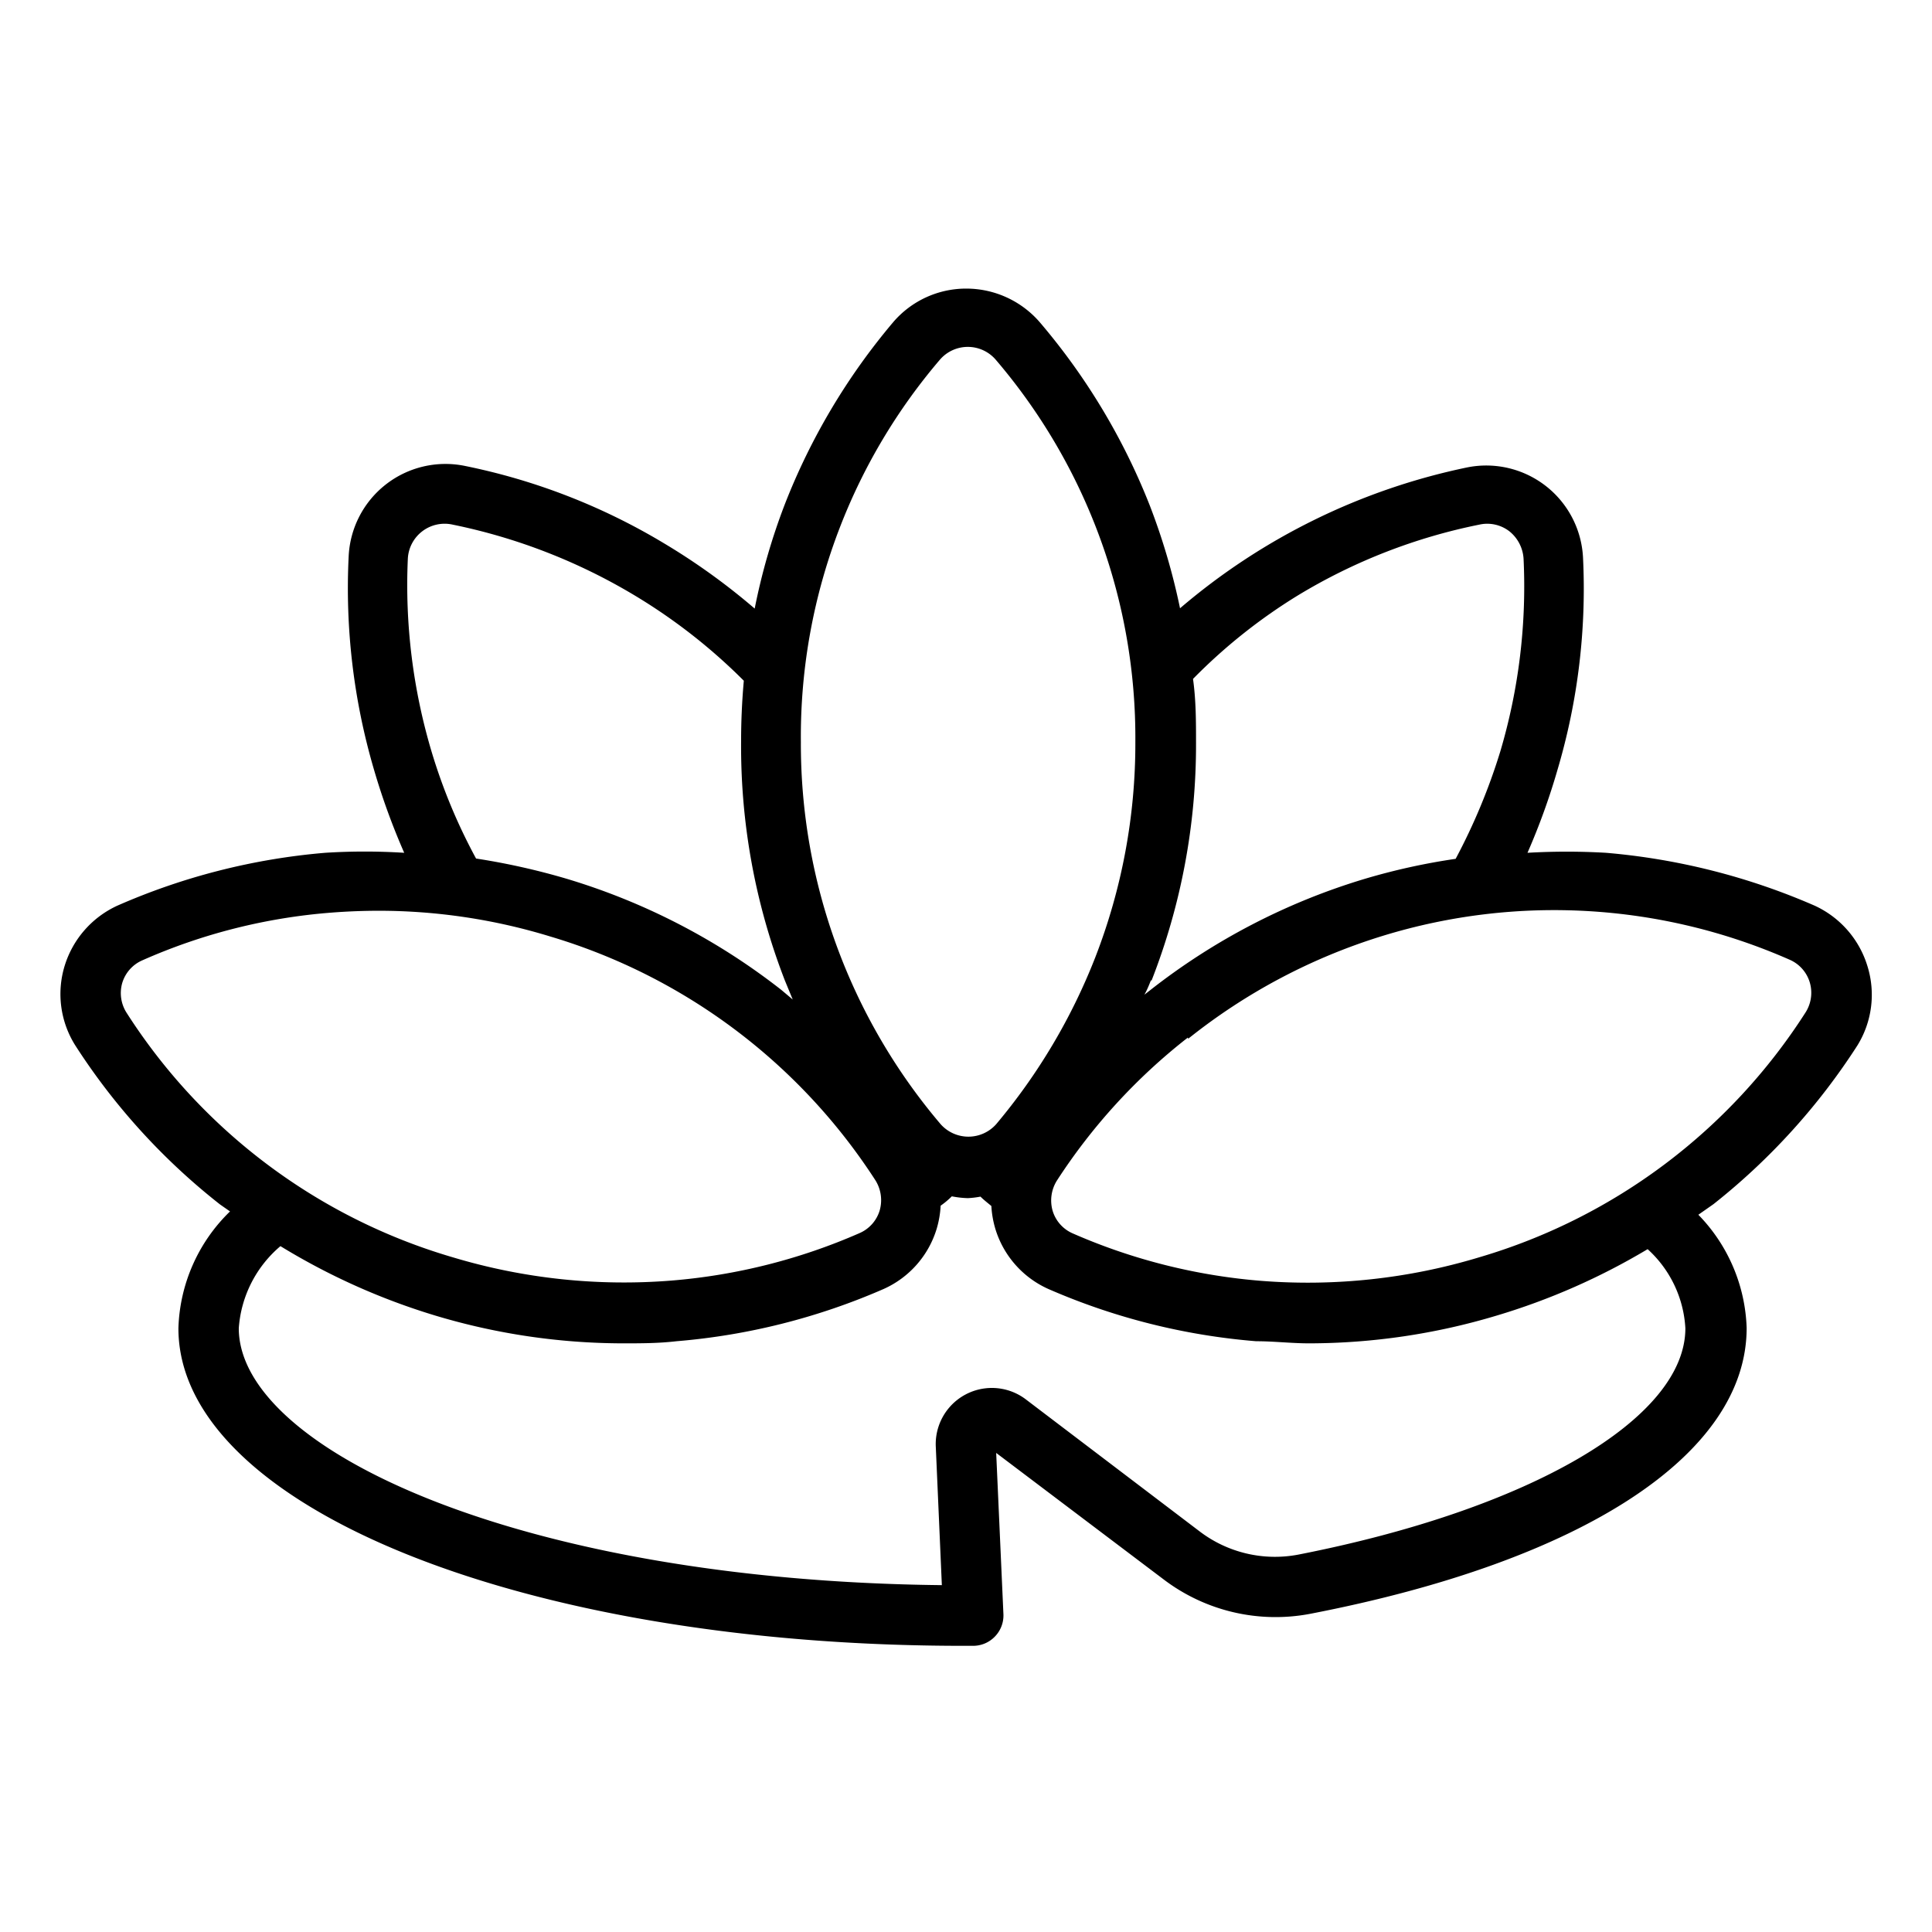
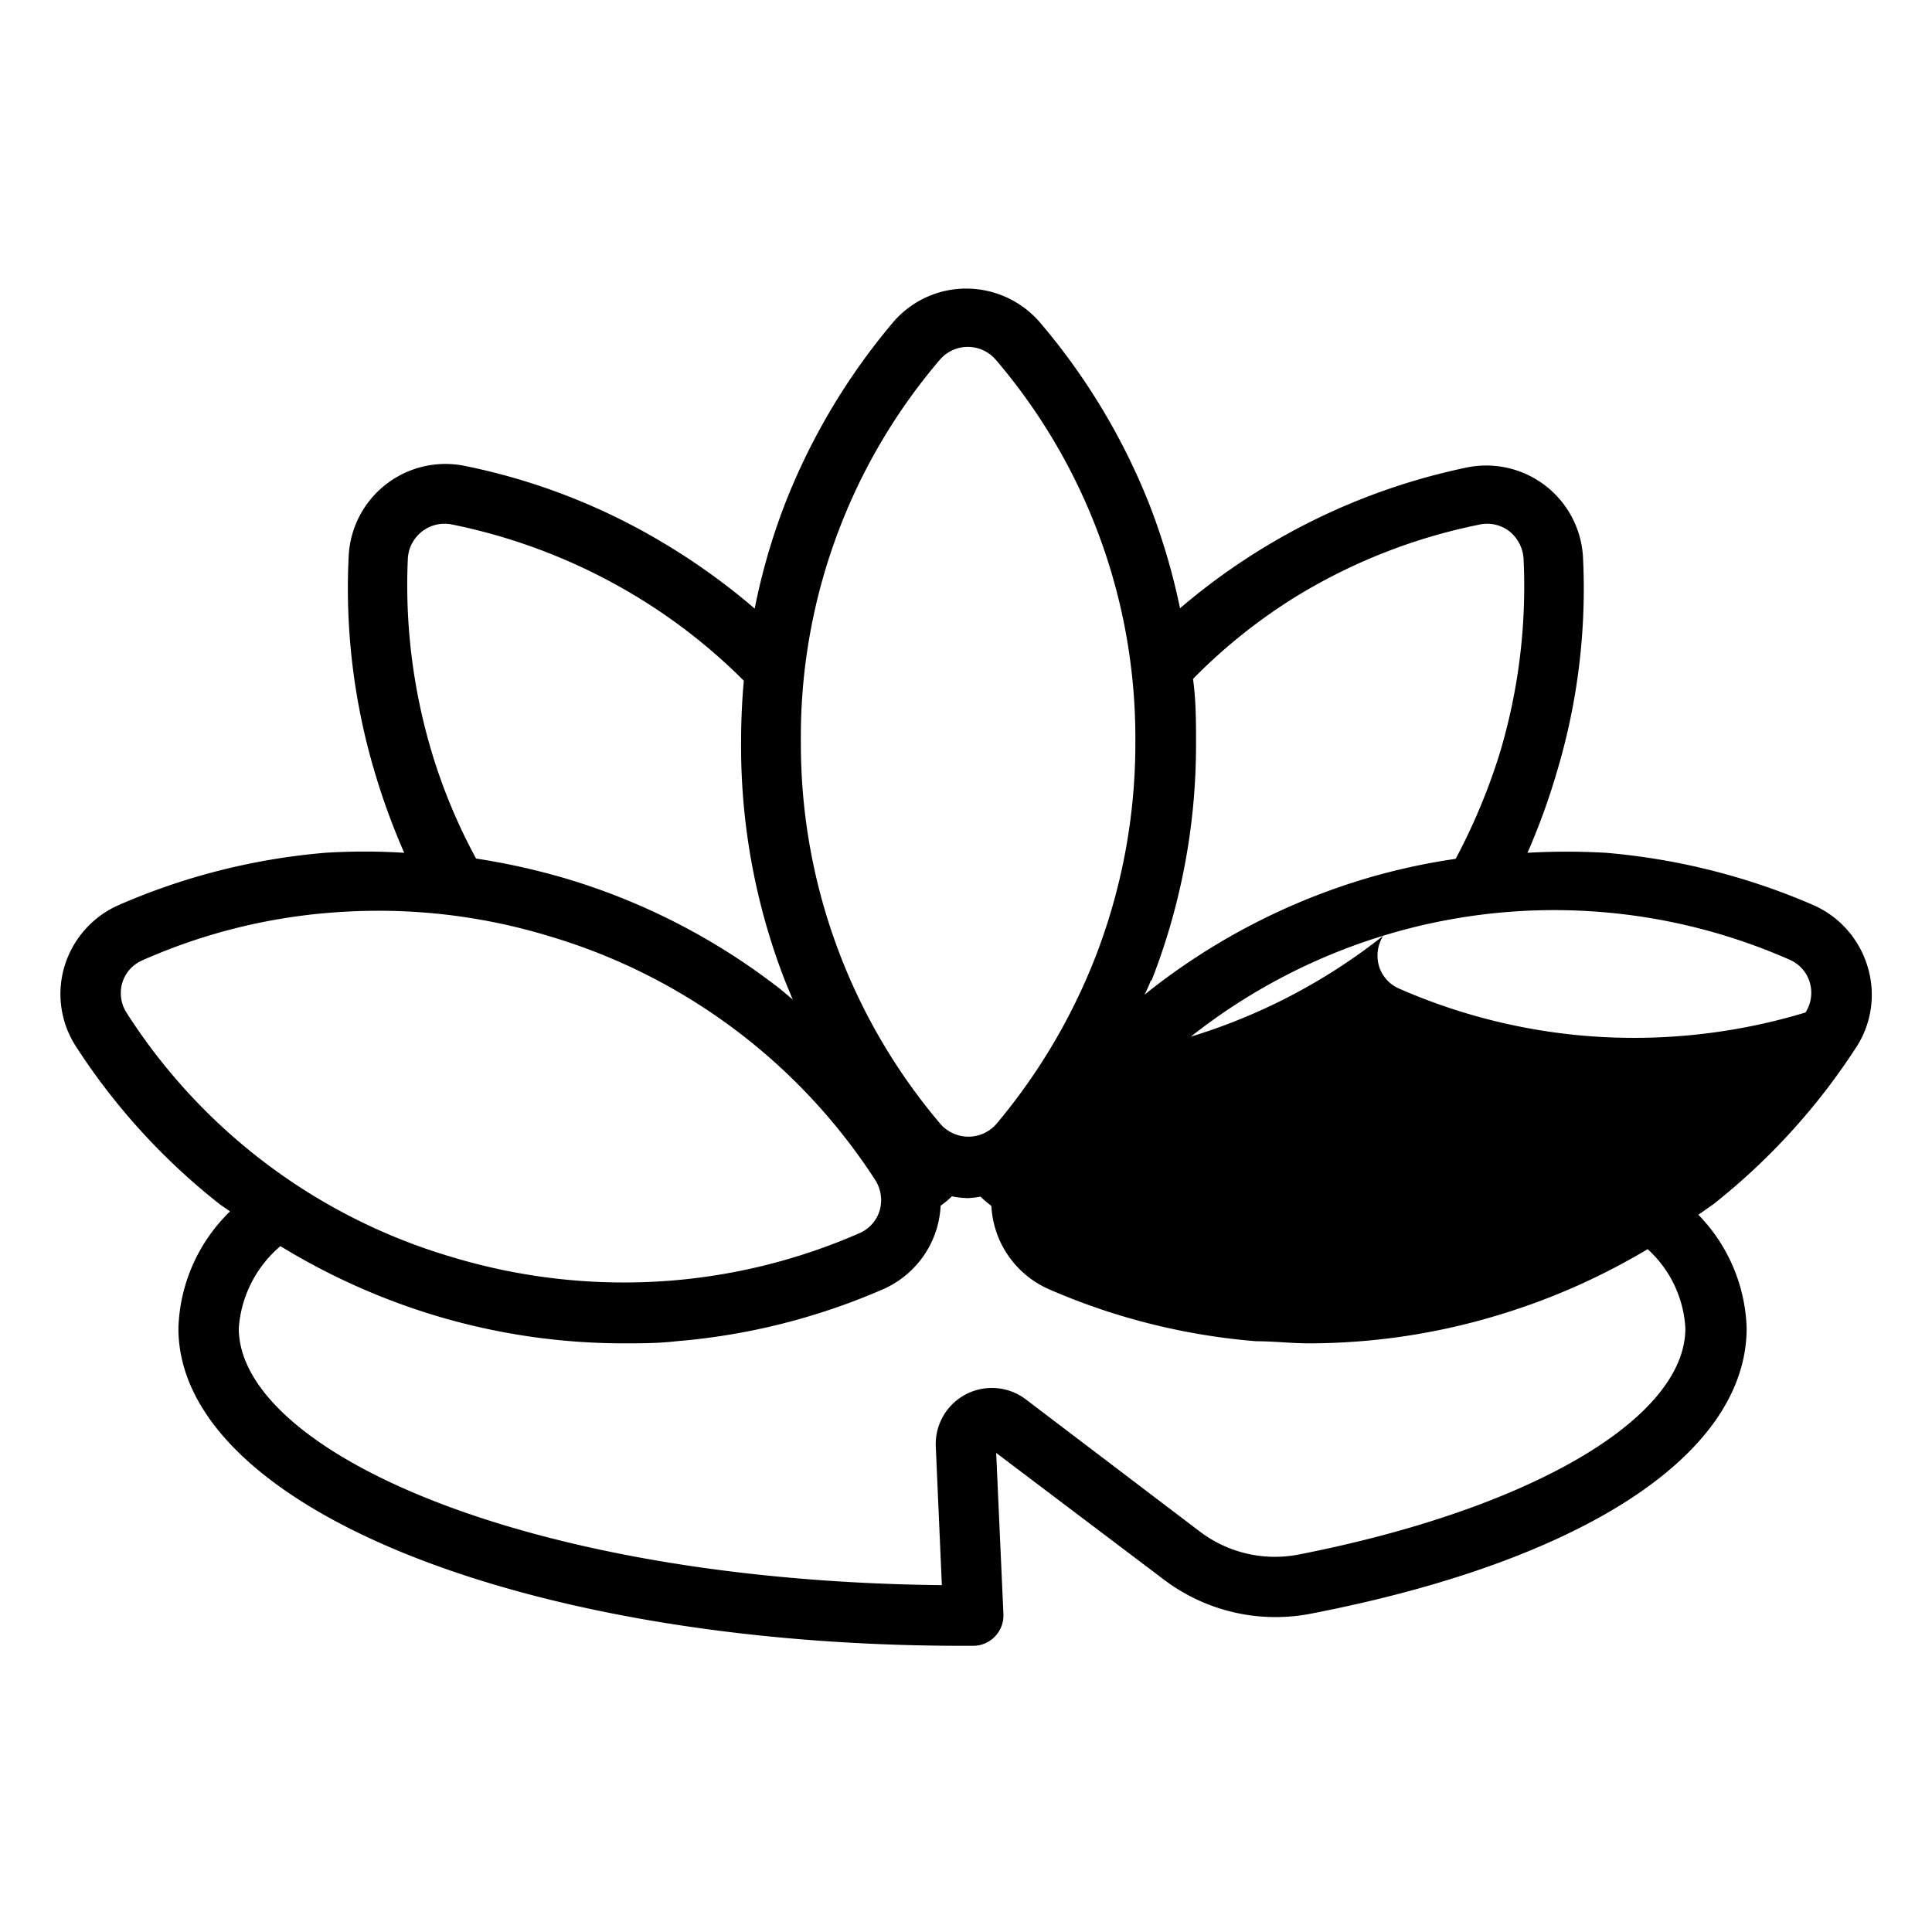
<svg xmlns="http://www.w3.org/2000/svg" id="Outline_Expand" data-name="Outline Expand" viewBox="0 0 64 64">
  <title>Wellness</title>
-   <path d="M7.29,39.9l.33.23A5.62,5.62,0,0,0,5.91,44c0,5.9,11.41,10.52,26,10.52h.33a1,1,0,0,0,.72-.31,1,1,0,0,0,.28-.73L33,48.13l5.56,4.2a6.13,6.13,0,0,0,4.84,1.13c9.06-1.75,14.46-5.29,14.46-9.47a5.63,5.63,0,0,0-1.6-3.75l.5-.35a21.55,21.55,0,0,0,4.77-5.26A3.19,3.19,0,0,0,61.86,32a3.24,3.24,0,0,0-1.75-2,21.92,21.92,0,0,0-6.91-1.75,22.55,22.55,0,0,0-2.6,0,22.28,22.28,0,0,0,1-2.77,21.08,21.08,0,0,0,.84-7,3.21,3.21,0,0,0-3.82-3,21.29,21.29,0,0,0-9.53,4.67,21.63,21.63,0,0,0-1-3.4,21.44,21.44,0,0,0-3.65-6.08,3.22,3.22,0,0,0-2.43-1.11,3.18,3.18,0,0,0-2.42,1.11A21.37,21.37,0,0,0,26,16.7a21,21,0,0,0-1,3.46A21.63,21.63,0,0,0,22,18a20.82,20.82,0,0,0-6.62-2.57,3.21,3.21,0,0,0-3.83,3,21.32,21.32,0,0,0,.84,7.07,22.6,22.6,0,0,0,1,2.75,20.83,20.83,0,0,0-2.62,0A21.62,21.62,0,0,0,3.89,30a3.24,3.24,0,0,0-1.75,2,3.19,3.19,0,0,0,.36,2.64A21.43,21.43,0,0,0,7.29,39.9ZM43,51.5a4.12,4.12,0,0,1-3.26-.77L34,46.37a1.86,1.86,0,0,0-3,1.57l.2,4.57C17.22,52.36,7.91,48,7.91,44a3.92,3.92,0,0,1,1.38-2.72,22,22,0,0,0,5.13,2.3,21.65,21.65,0,0,0,6.22.92c.59,0,1.17,0,1.77-.07a21.56,21.56,0,0,0,6.86-1.73,3.2,3.2,0,0,0,1.76-2,3.27,3.27,0,0,0,.13-.76,2.76,2.76,0,0,0,.37-.31,3.19,3.19,0,0,0,.53.06,3,3,0,0,0,.42-.05c.11.11.24.21.36.31a3.28,3.28,0,0,0,.13.75,3.2,3.2,0,0,0,1.76,2,21.53,21.53,0,0,0,6.88,1.73c.59,0,1.17.07,1.75.07a21.65,21.65,0,0,0,6.22-.92,22,22,0,0,0,5-2.2A3.82,3.82,0,0,1,55.83,44C55.83,47,50.67,50,43,51.5Zm-4.86-19a21.43,21.43,0,0,0,1.48-7.88c0-.71,0-1.42-.1-2.13A18.2,18.2,0,0,1,43,19.72a18.7,18.7,0,0,1,6-2.34,1.2,1.2,0,0,1,1,.22,1.26,1.26,0,0,1,.47.91,19.22,19.22,0,0,1-.77,6.38,20.05,20.05,0,0,1-1.48,3.56,21.32,21.32,0,0,0-3,.66,21.54,21.54,0,0,0-7.13,3.7l-.18.14C38,32.79,38.07,32.62,38.13,32.46Zm1.22,1.91A19.49,19.49,0,0,1,45.81,31a19.34,19.34,0,0,1,13.47.79,1.19,1.19,0,0,1,.67.75,1.21,1.21,0,0,1-.14,1A19.29,19.29,0,0,1,49,41.65a19.62,19.62,0,0,1-7.22.78,19.41,19.41,0,0,1-6.24-1.57,1.19,1.19,0,0,1-.67-.75,1.24,1.24,0,0,1,.14-1A19.36,19.36,0,0,1,39.35,34.37ZM27.83,17.45a19.19,19.19,0,0,1,3.31-5.54,1.22,1.22,0,0,1,1.84,0,19.27,19.27,0,0,1,4.63,12.67,19.56,19.56,0,0,1-1.33,7.14A19.76,19.76,0,0,1,33,37.24a1.23,1.23,0,0,1-1.84,0,19.44,19.44,0,0,1-4.63-12.66A19.21,19.21,0,0,1,27.83,17.45ZM13.51,18.51A1.22,1.22,0,0,1,15,17.38a19.14,19.14,0,0,1,6,2.33,18.73,18.73,0,0,1,3.64,2.84q-.09,1-.09,2A21.44,21.44,0,0,0,26,32.48l.26.63-.38-.32a21.58,21.58,0,0,0-7.11-3.68,22.86,22.86,0,0,0-3-.67,18.63,18.63,0,0,1-1.47-3.53A19.29,19.29,0,0,1,13.51,18.51ZM4.05,32.56a1.19,1.19,0,0,1,.67-.75A19.06,19.06,0,0,1,11,30.23q.78-.06,1.56-.06a19.42,19.42,0,0,1,5.66.85A19.43,19.43,0,0,1,29,39.1a1.24,1.24,0,0,1,.14,1,1.19,1.19,0,0,1-.67.75,19.43,19.43,0,0,1-6.22,1.57A19.68,19.68,0,0,1,15,41.65a19.24,19.24,0,0,1-10.8-8.09A1.21,1.21,0,0,1,4.05,32.56Z" />
+   <path d="M7.29,39.9l.33.23A5.62,5.62,0,0,0,5.91,44c0,5.9,11.41,10.52,26,10.52h.33a1,1,0,0,0,.72-.31,1,1,0,0,0,.28-.73L33,48.13l5.56,4.2a6.13,6.13,0,0,0,4.84,1.13c9.06-1.75,14.46-5.29,14.46-9.47a5.63,5.63,0,0,0-1.6-3.75l.5-.35a21.55,21.55,0,0,0,4.77-5.26A3.19,3.19,0,0,0,61.86,32a3.24,3.24,0,0,0-1.75-2,21.92,21.92,0,0,0-6.91-1.75,22.55,22.55,0,0,0-2.6,0,22.28,22.28,0,0,0,1-2.77,21.08,21.08,0,0,0,.84-7,3.21,3.21,0,0,0-3.82-3,21.29,21.29,0,0,0-9.53,4.67,21.63,21.63,0,0,0-1-3.4,21.44,21.44,0,0,0-3.65-6.08,3.22,3.22,0,0,0-2.43-1.11,3.18,3.18,0,0,0-2.42,1.11A21.37,21.37,0,0,0,26,16.7a21,21,0,0,0-1,3.46A21.63,21.63,0,0,0,22,18a20.82,20.82,0,0,0-6.62-2.57,3.21,3.21,0,0,0-3.83,3,21.32,21.32,0,0,0,.84,7.07,22.6,22.6,0,0,0,1,2.75,20.83,20.83,0,0,0-2.62,0A21.62,21.62,0,0,0,3.89,30a3.24,3.24,0,0,0-1.75,2,3.19,3.19,0,0,0,.36,2.64A21.43,21.43,0,0,0,7.29,39.9ZM43,51.5a4.12,4.12,0,0,1-3.26-.77L34,46.37a1.86,1.86,0,0,0-3,1.57l.2,4.57C17.22,52.36,7.91,48,7.91,44a3.92,3.92,0,0,1,1.38-2.72,22,22,0,0,0,5.13,2.3,21.65,21.65,0,0,0,6.22.92c.59,0,1.17,0,1.77-.07a21.56,21.56,0,0,0,6.86-1.73,3.2,3.2,0,0,0,1.76-2,3.27,3.27,0,0,0,.13-.76,2.76,2.76,0,0,0,.37-.31,3.19,3.19,0,0,0,.53.06,3,3,0,0,0,.42-.05c.11.11.24.21.36.31a3.28,3.28,0,0,0,.13.75,3.2,3.2,0,0,0,1.76,2,21.53,21.53,0,0,0,6.88,1.73c.59,0,1.17.07,1.75.07a21.65,21.65,0,0,0,6.22-.92,22,22,0,0,0,5-2.2A3.82,3.82,0,0,1,55.83,44C55.83,47,50.67,50,43,51.5Zm-4.86-19a21.43,21.43,0,0,0,1.48-7.88c0-.71,0-1.42-.1-2.13A18.2,18.2,0,0,1,43,19.72a18.7,18.7,0,0,1,6-2.34,1.2,1.2,0,0,1,1,.22,1.26,1.26,0,0,1,.47.91,19.22,19.22,0,0,1-.77,6.38,20.05,20.05,0,0,1-1.48,3.56,21.32,21.32,0,0,0-3,.66,21.54,21.54,0,0,0-7.13,3.7l-.18.14C38,32.79,38.07,32.62,38.13,32.46Zm1.22,1.91A19.49,19.49,0,0,1,45.81,31a19.34,19.34,0,0,1,13.47.79,1.19,1.19,0,0,1,.67.75,1.21,1.21,0,0,1-.14,1a19.62,19.62,0,0,1-7.22.78,19.41,19.41,0,0,1-6.24-1.57,1.19,1.19,0,0,1-.67-.75,1.24,1.24,0,0,1,.14-1A19.36,19.36,0,0,1,39.35,34.37ZM27.83,17.45a19.19,19.19,0,0,1,3.31-5.54,1.22,1.22,0,0,1,1.84,0,19.27,19.27,0,0,1,4.63,12.67,19.56,19.56,0,0,1-1.33,7.14A19.76,19.76,0,0,1,33,37.24a1.23,1.23,0,0,1-1.84,0,19.44,19.44,0,0,1-4.63-12.66A19.21,19.21,0,0,1,27.83,17.45ZM13.51,18.51A1.22,1.22,0,0,1,15,17.38a19.14,19.14,0,0,1,6,2.33,18.73,18.73,0,0,1,3.64,2.84q-.09,1-.09,2A21.44,21.44,0,0,0,26,32.48l.26.63-.38-.32a21.58,21.58,0,0,0-7.11-3.68,22.86,22.86,0,0,0-3-.67,18.63,18.63,0,0,1-1.47-3.53A19.29,19.29,0,0,1,13.51,18.51ZM4.05,32.56a1.19,1.19,0,0,1,.67-.75A19.06,19.06,0,0,1,11,30.23q.78-.06,1.56-.06a19.42,19.42,0,0,1,5.66.85A19.43,19.43,0,0,1,29,39.1a1.24,1.24,0,0,1,.14,1,1.19,1.19,0,0,1-.67.75,19.43,19.43,0,0,1-6.22,1.57A19.68,19.68,0,0,1,15,41.65a19.24,19.24,0,0,1-10.8-8.09A1.21,1.21,0,0,1,4.05,32.56Z" />
</svg>